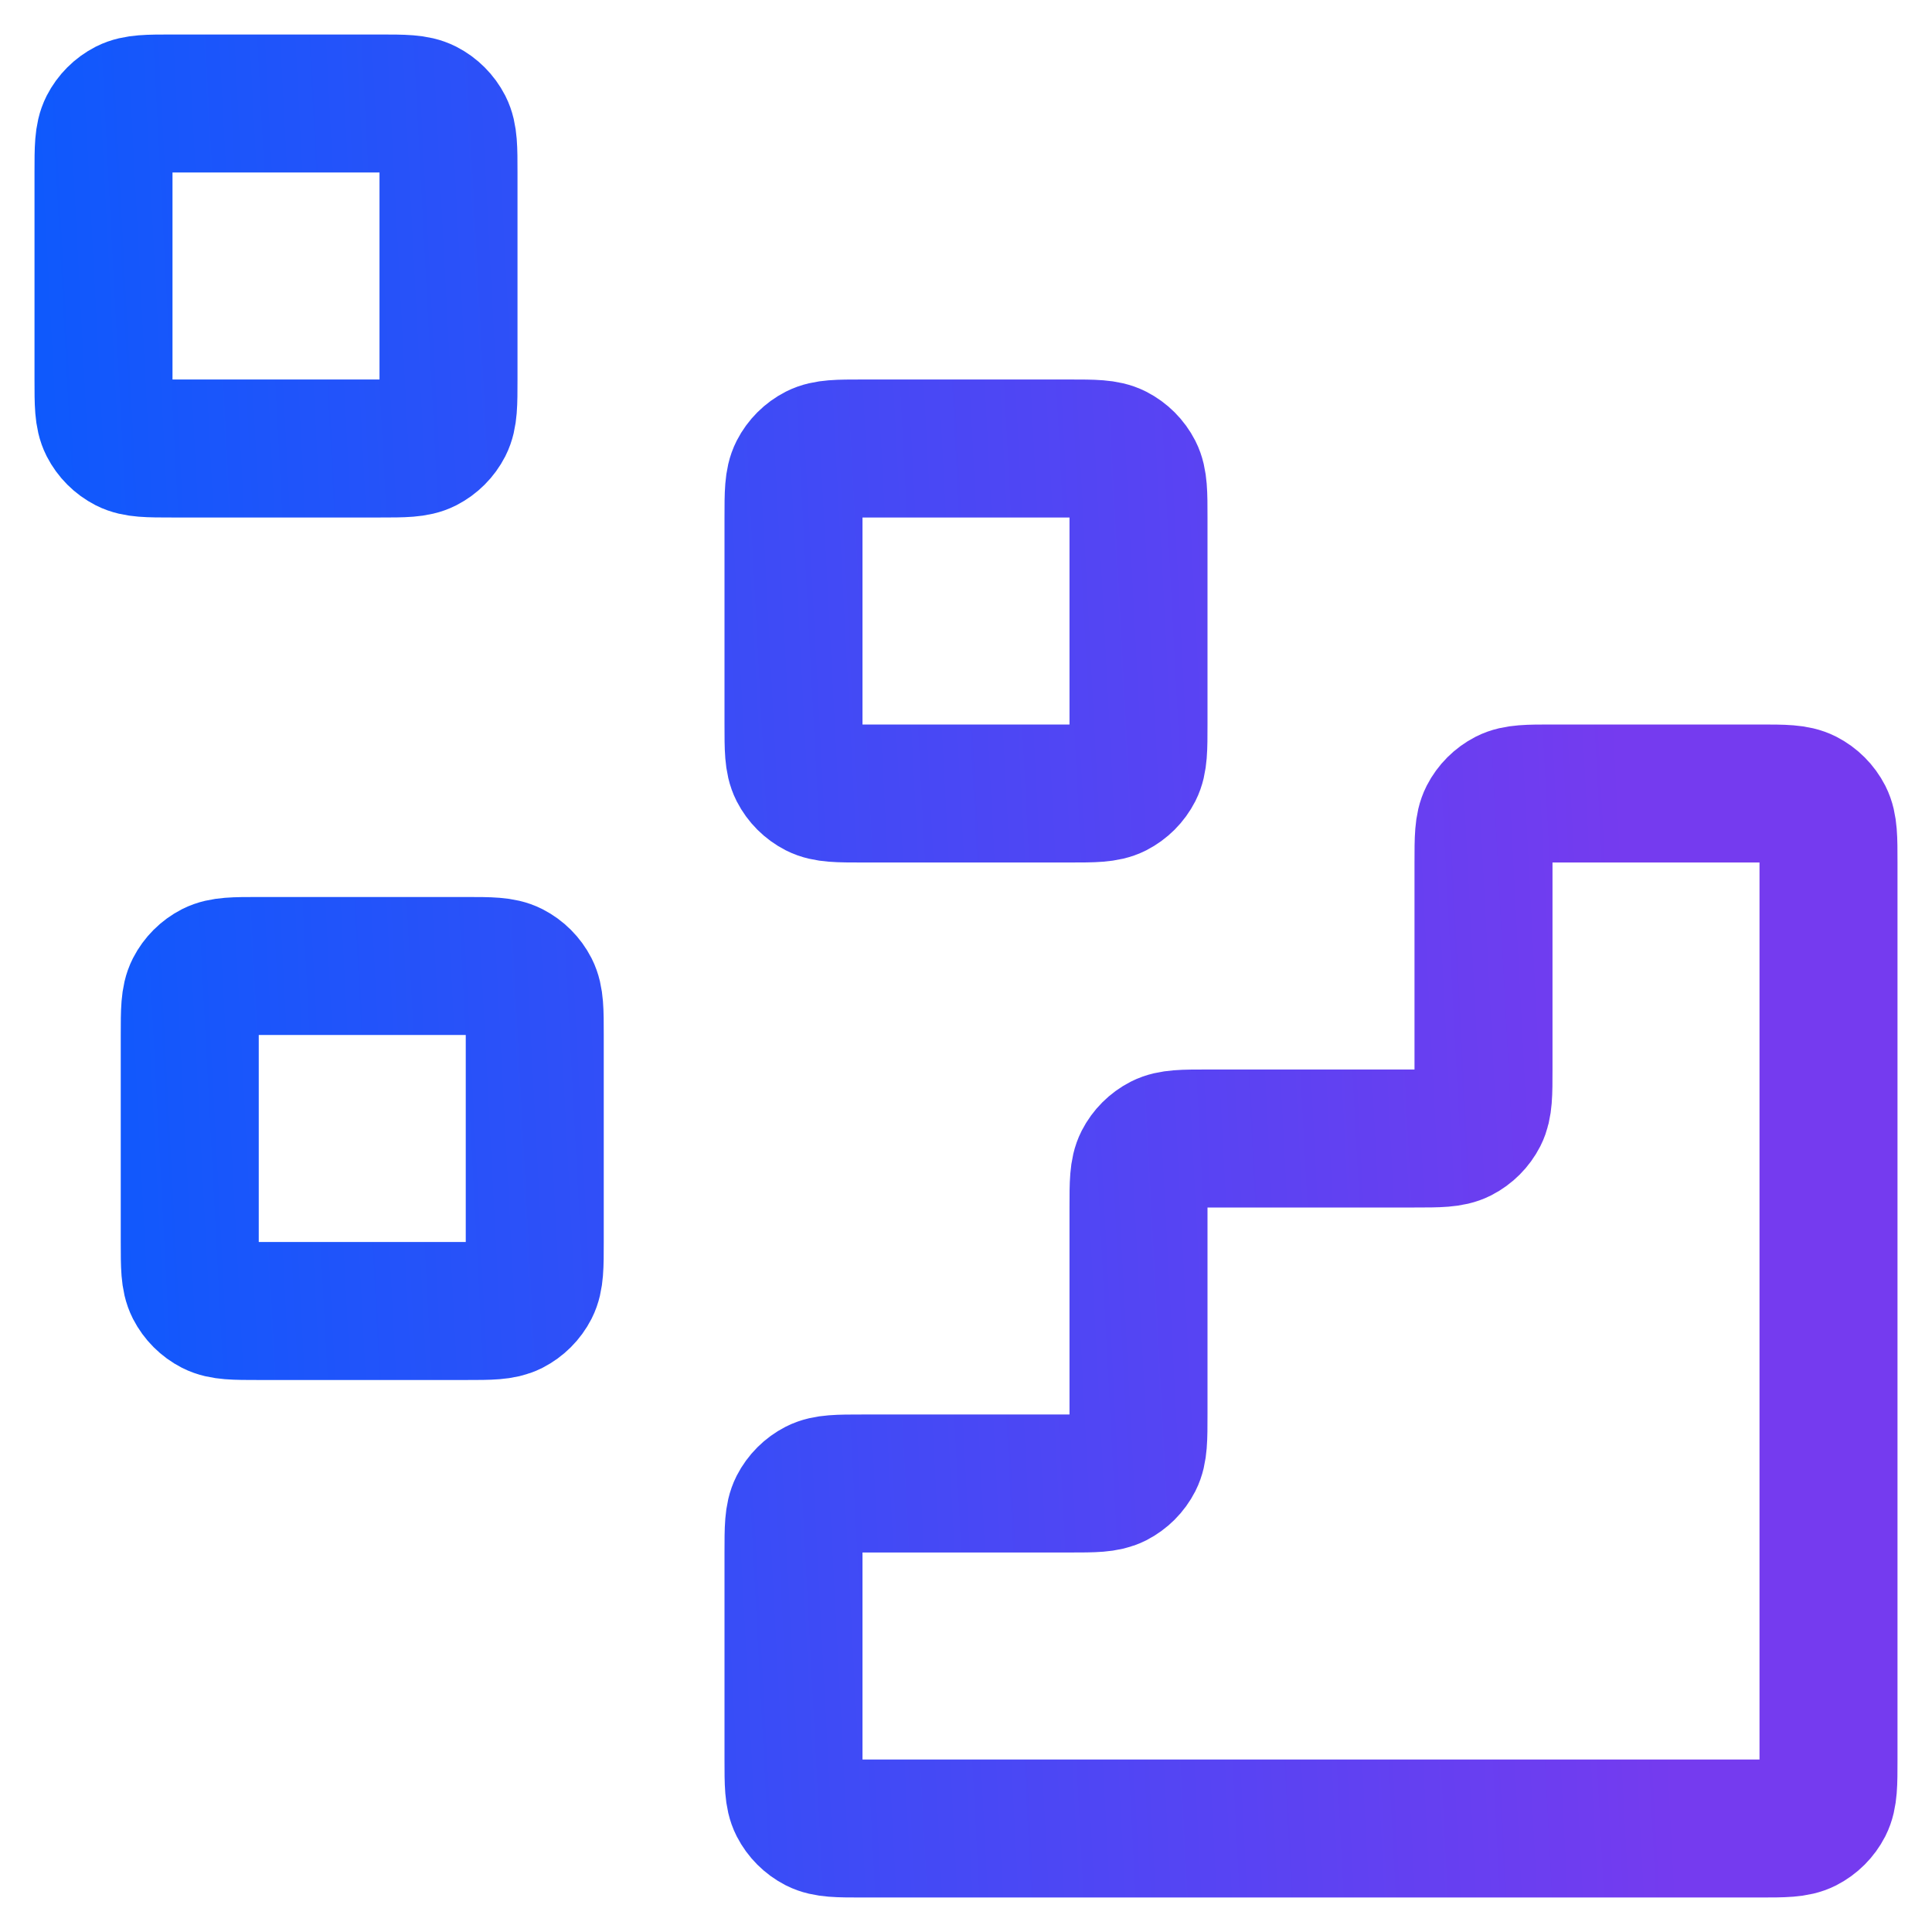
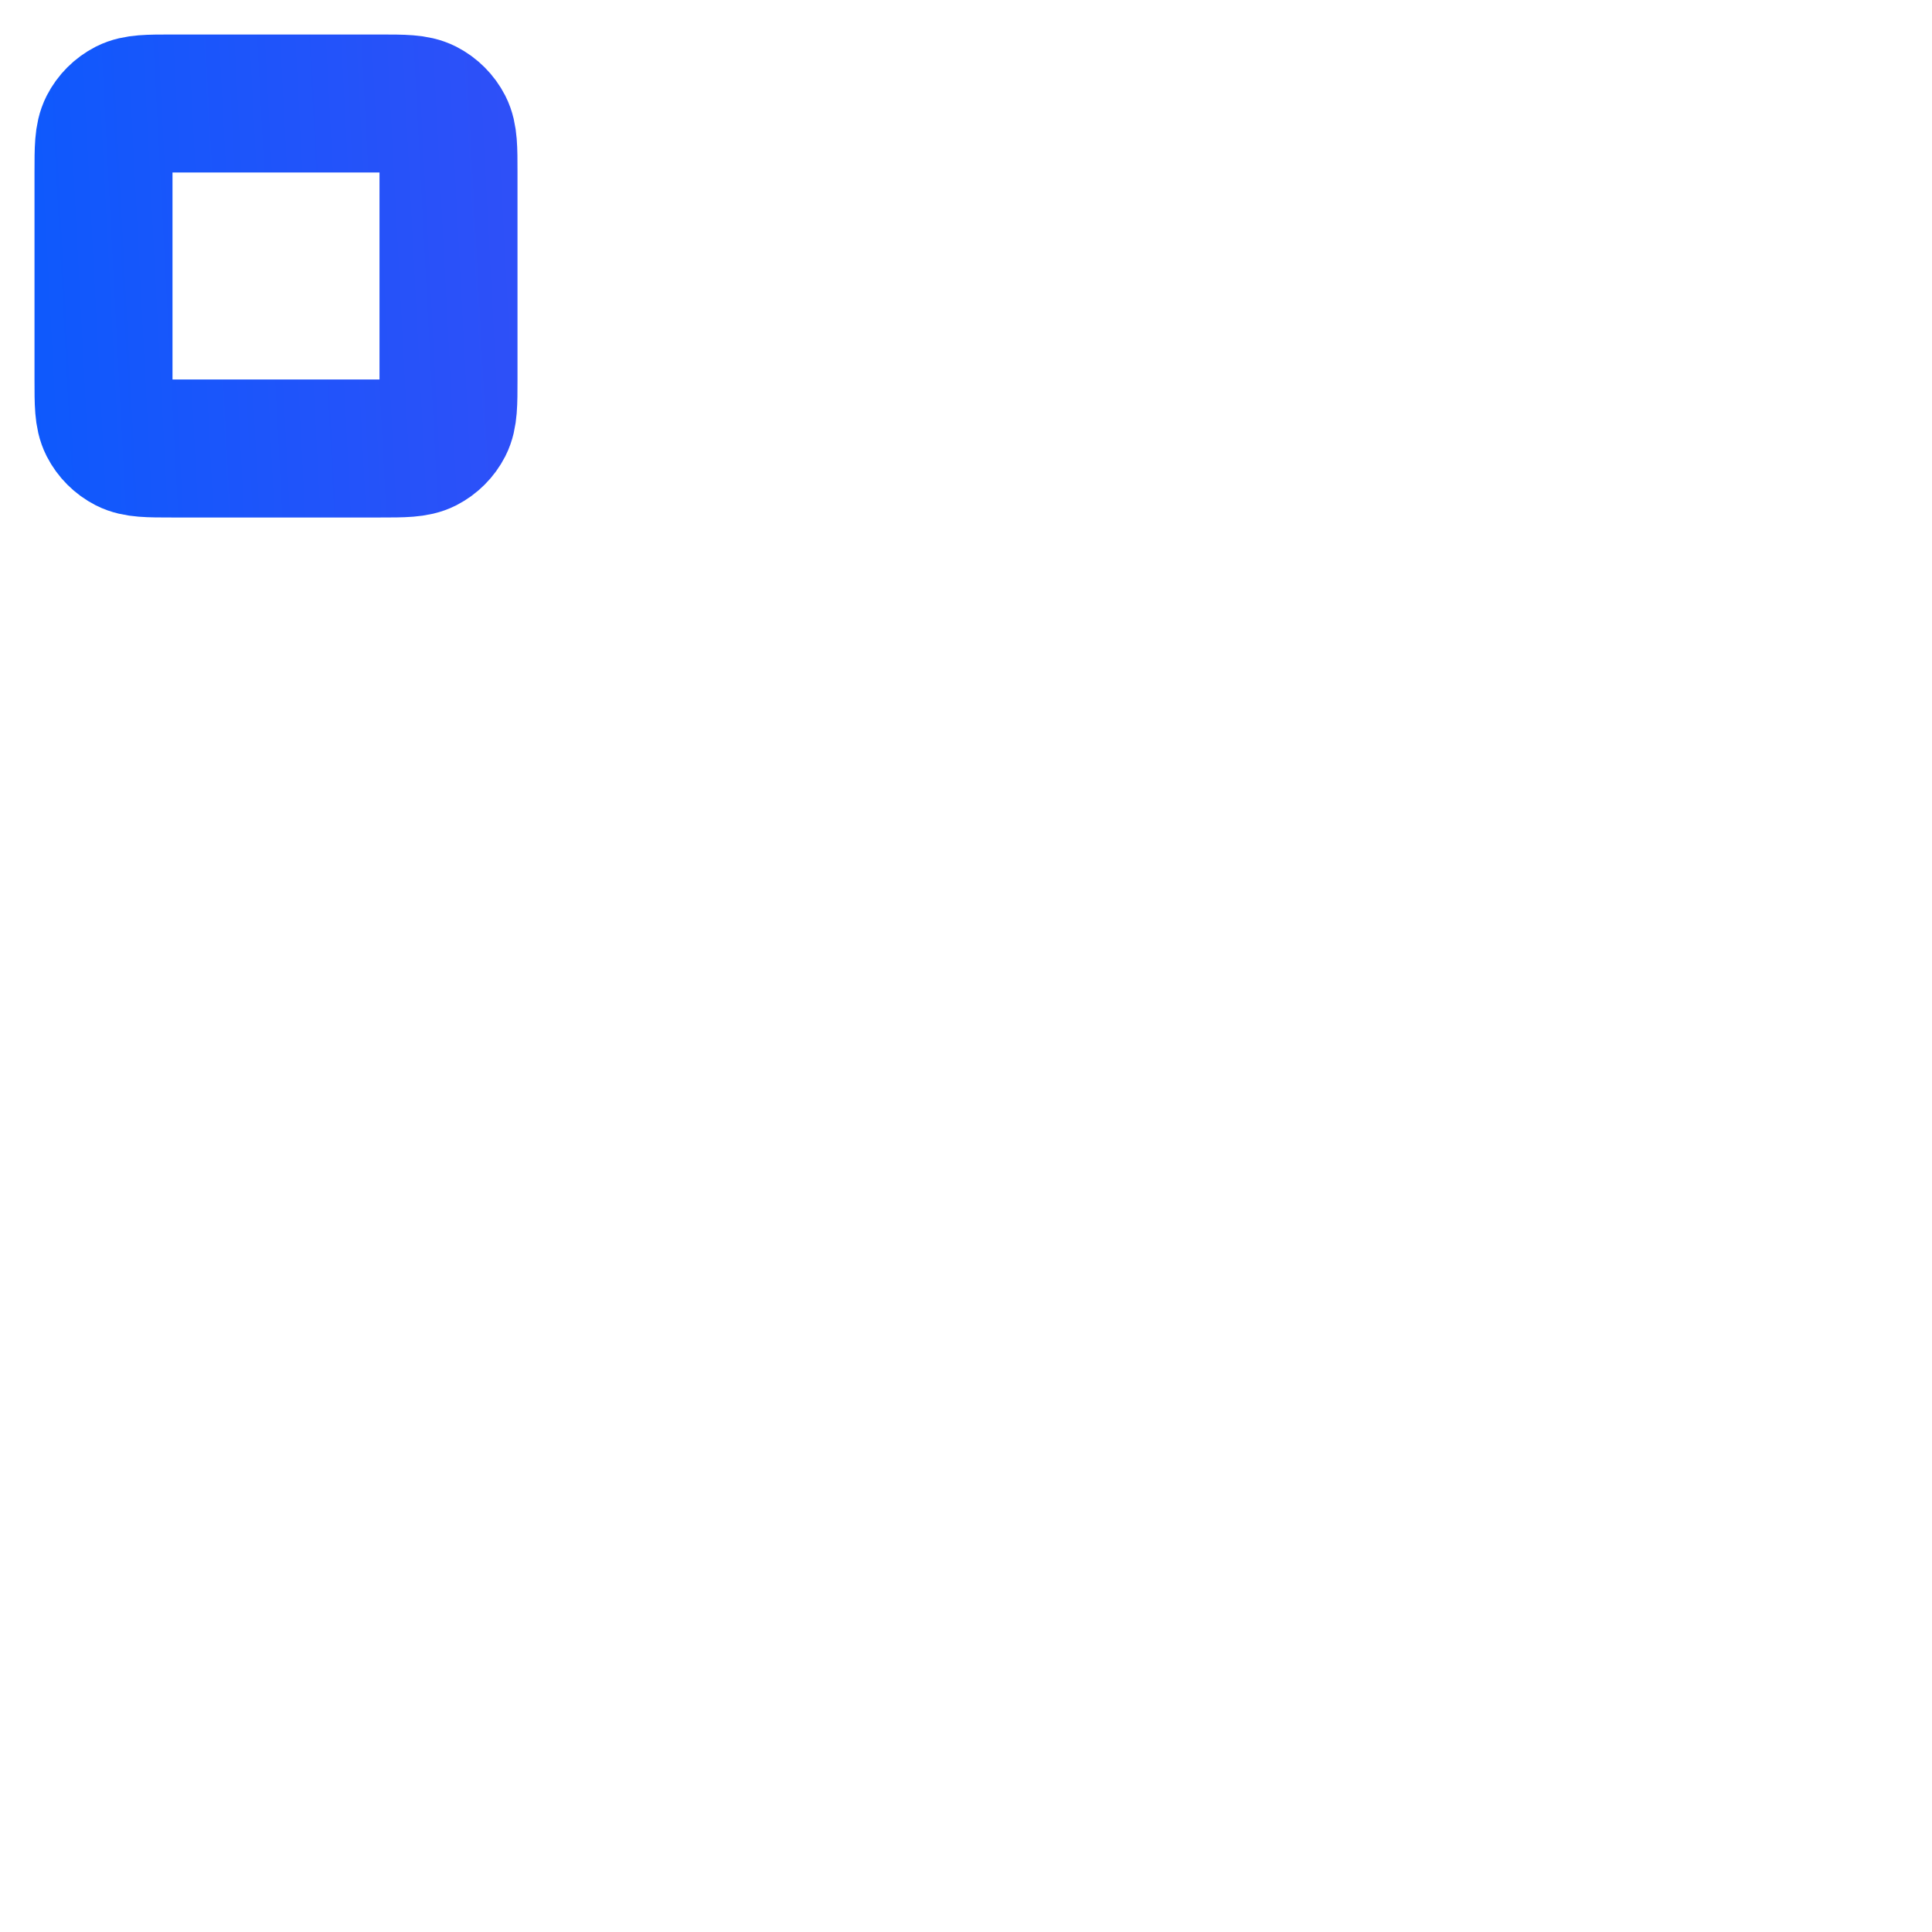
<svg xmlns="http://www.w3.org/2000/svg" width="28" height="28" viewBox="0 0 28 28" fill="none">
-   <path d="M25.5 26.5C25.85 26.5 26.025 26.5 26.159 26.432C26.276 26.372 26.372 26.276 26.432 26.159C26.5 26.025 26.5 25.85 26.5 25.5V12.5C26.5 12.15 26.5 11.975 26.432 11.841C26.372 11.724 26.276 11.628 26.159 11.568C26.025 11.5 25.85 11.5 25.5 11.5L22.5 11.5C22.15 11.5 21.975 11.5 21.841 11.568C21.724 11.628 21.628 11.724 21.568 11.841C21.5 11.975 21.5 12.15 21.5 12.5V15.5C21.5 15.85 21.5 16.025 21.432 16.159C21.372 16.276 21.276 16.372 21.159 16.432C21.025 16.5 20.85 16.5 20.5 16.5H17.5C17.15 16.5 16.975 16.5 16.841 16.568C16.724 16.628 16.628 16.724 16.568 16.841C16.5 16.975 16.5 17.15 16.5 17.5V20.5C16.5 20.85 16.5 21.025 16.432 21.159C16.372 21.276 16.276 21.372 16.159 21.432C16.025 21.5 15.85 21.5 15.5 21.5H12.5C12.15 21.5 11.975 21.5 11.841 21.568C11.724 21.628 11.628 21.724 11.568 21.841C11.5 21.975 11.5 22.15 11.5 22.5V25.5C11.5 25.85 11.5 26.025 11.568 26.159C11.628 26.276 11.724 26.372 11.841 26.432C11.975 26.5 12.15 26.5 12.5 26.5L25.5 26.5Z" stroke="url(#paint0_linear_1985_458)" stroke-width="2" stroke-linecap="round" stroke-linejoin="round" />
-   <path d="M11.5 7.5C11.5 7.15 11.5 6.975 11.568 6.841C11.628 6.724 11.724 6.628 11.841 6.568C11.975 6.5 12.15 6.5 12.5 6.5H15.5C15.85 6.5 16.025 6.5 16.159 6.568C16.276 6.628 16.372 6.724 16.432 6.841C16.5 6.975 16.5 7.15 16.5 7.5V10.5C16.5 10.85 16.5 11.025 16.432 11.159C16.372 11.276 16.276 11.372 16.159 11.432C16.025 11.5 15.85 11.5 15.5 11.5H12.5C12.15 11.5 11.975 11.5 11.841 11.432C11.724 11.372 11.628 11.276 11.568 11.159C11.5 11.025 11.5 10.85 11.5 10.5V7.5Z" stroke="url(#paint1_linear_1985_458)" stroke-width="2" stroke-linecap="round" stroke-linejoin="round" />
-   <path d="M2.75 15C2.75 14.65 2.75 14.475 2.818 14.341C2.878 14.224 2.974 14.128 3.091 14.068C3.225 14 3.4 14 3.75 14H6.75C7.1 14 7.275 14 7.409 14.068C7.526 14.128 7.622 14.224 7.682 14.341C7.75 14.475 7.75 14.65 7.75 15V18C7.75 18.35 7.75 18.525 7.682 18.659C7.622 18.776 7.526 18.872 7.409 18.932C7.275 19 7.1 19 6.75 19H3.75C3.4 19 3.225 19 3.091 18.932C2.974 18.872 2.878 18.776 2.818 18.659C2.75 18.525 2.75 18.35 2.75 18V15Z" stroke="url(#paint2_linear_1985_458)" stroke-width="2" stroke-linecap="round" stroke-linejoin="round" />
  <path d="M1.5 2.5C1.5 2.15 1.5 1.975 1.568 1.841C1.628 1.724 1.724 1.628 1.841 1.568C1.975 1.5 2.15 1.5 2.5 1.5H5.5C5.85 1.5 6.025 1.5 6.159 1.568C6.276 1.628 6.372 1.724 6.432 1.841C6.5 1.975 6.5 2.15 6.5 2.5V5.5C6.5 5.85 6.5 6.025 6.432 6.159C6.372 6.276 6.276 6.372 6.159 6.432C6.025 6.5 5.85 6.5 5.5 6.5H2.5C2.15 6.5 1.975 6.5 1.841 6.432C1.724 6.372 1.628 6.276 1.568 6.159C1.5 6.025 1.5 5.85 1.5 5.5V2.5Z" stroke="url(#paint3_linear_1985_458)" stroke-width="2" stroke-linecap="round" stroke-linejoin="round" />
  <defs>
    <linearGradient id="paint0_linear_1985_458" x1="-1.451" y1="24.054" x2="29.932" y2="22.407" gradientUnits="userSpaceOnUse">
      <stop stop-color="#015DFE" />
      <stop offset="0.815" stop-color="#753BEF" />
    </linearGradient>
    <linearGradient id="paint1_linear_1985_458" x1="-1.451" y1="24.054" x2="29.932" y2="22.407" gradientUnits="userSpaceOnUse">
      <stop stop-color="#015DFE" />
      <stop offset="0.815" stop-color="#753BEF" />
    </linearGradient>
    <linearGradient id="paint2_linear_1985_458" x1="-1.451" y1="24.054" x2="29.932" y2="22.407" gradientUnits="userSpaceOnUse">
      <stop stop-color="#015DFE" />
      <stop offset="0.815" stop-color="#753BEF" />
    </linearGradient>
    <linearGradient id="paint3_linear_1985_458" x1="-1.451" y1="24.054" x2="29.932" y2="22.407" gradientUnits="userSpaceOnUse">
      <stop stop-color="#015DFE" />
      <stop offset="0.815" stop-color="#753BEF" />
    </linearGradient>
  </defs>
</svg>